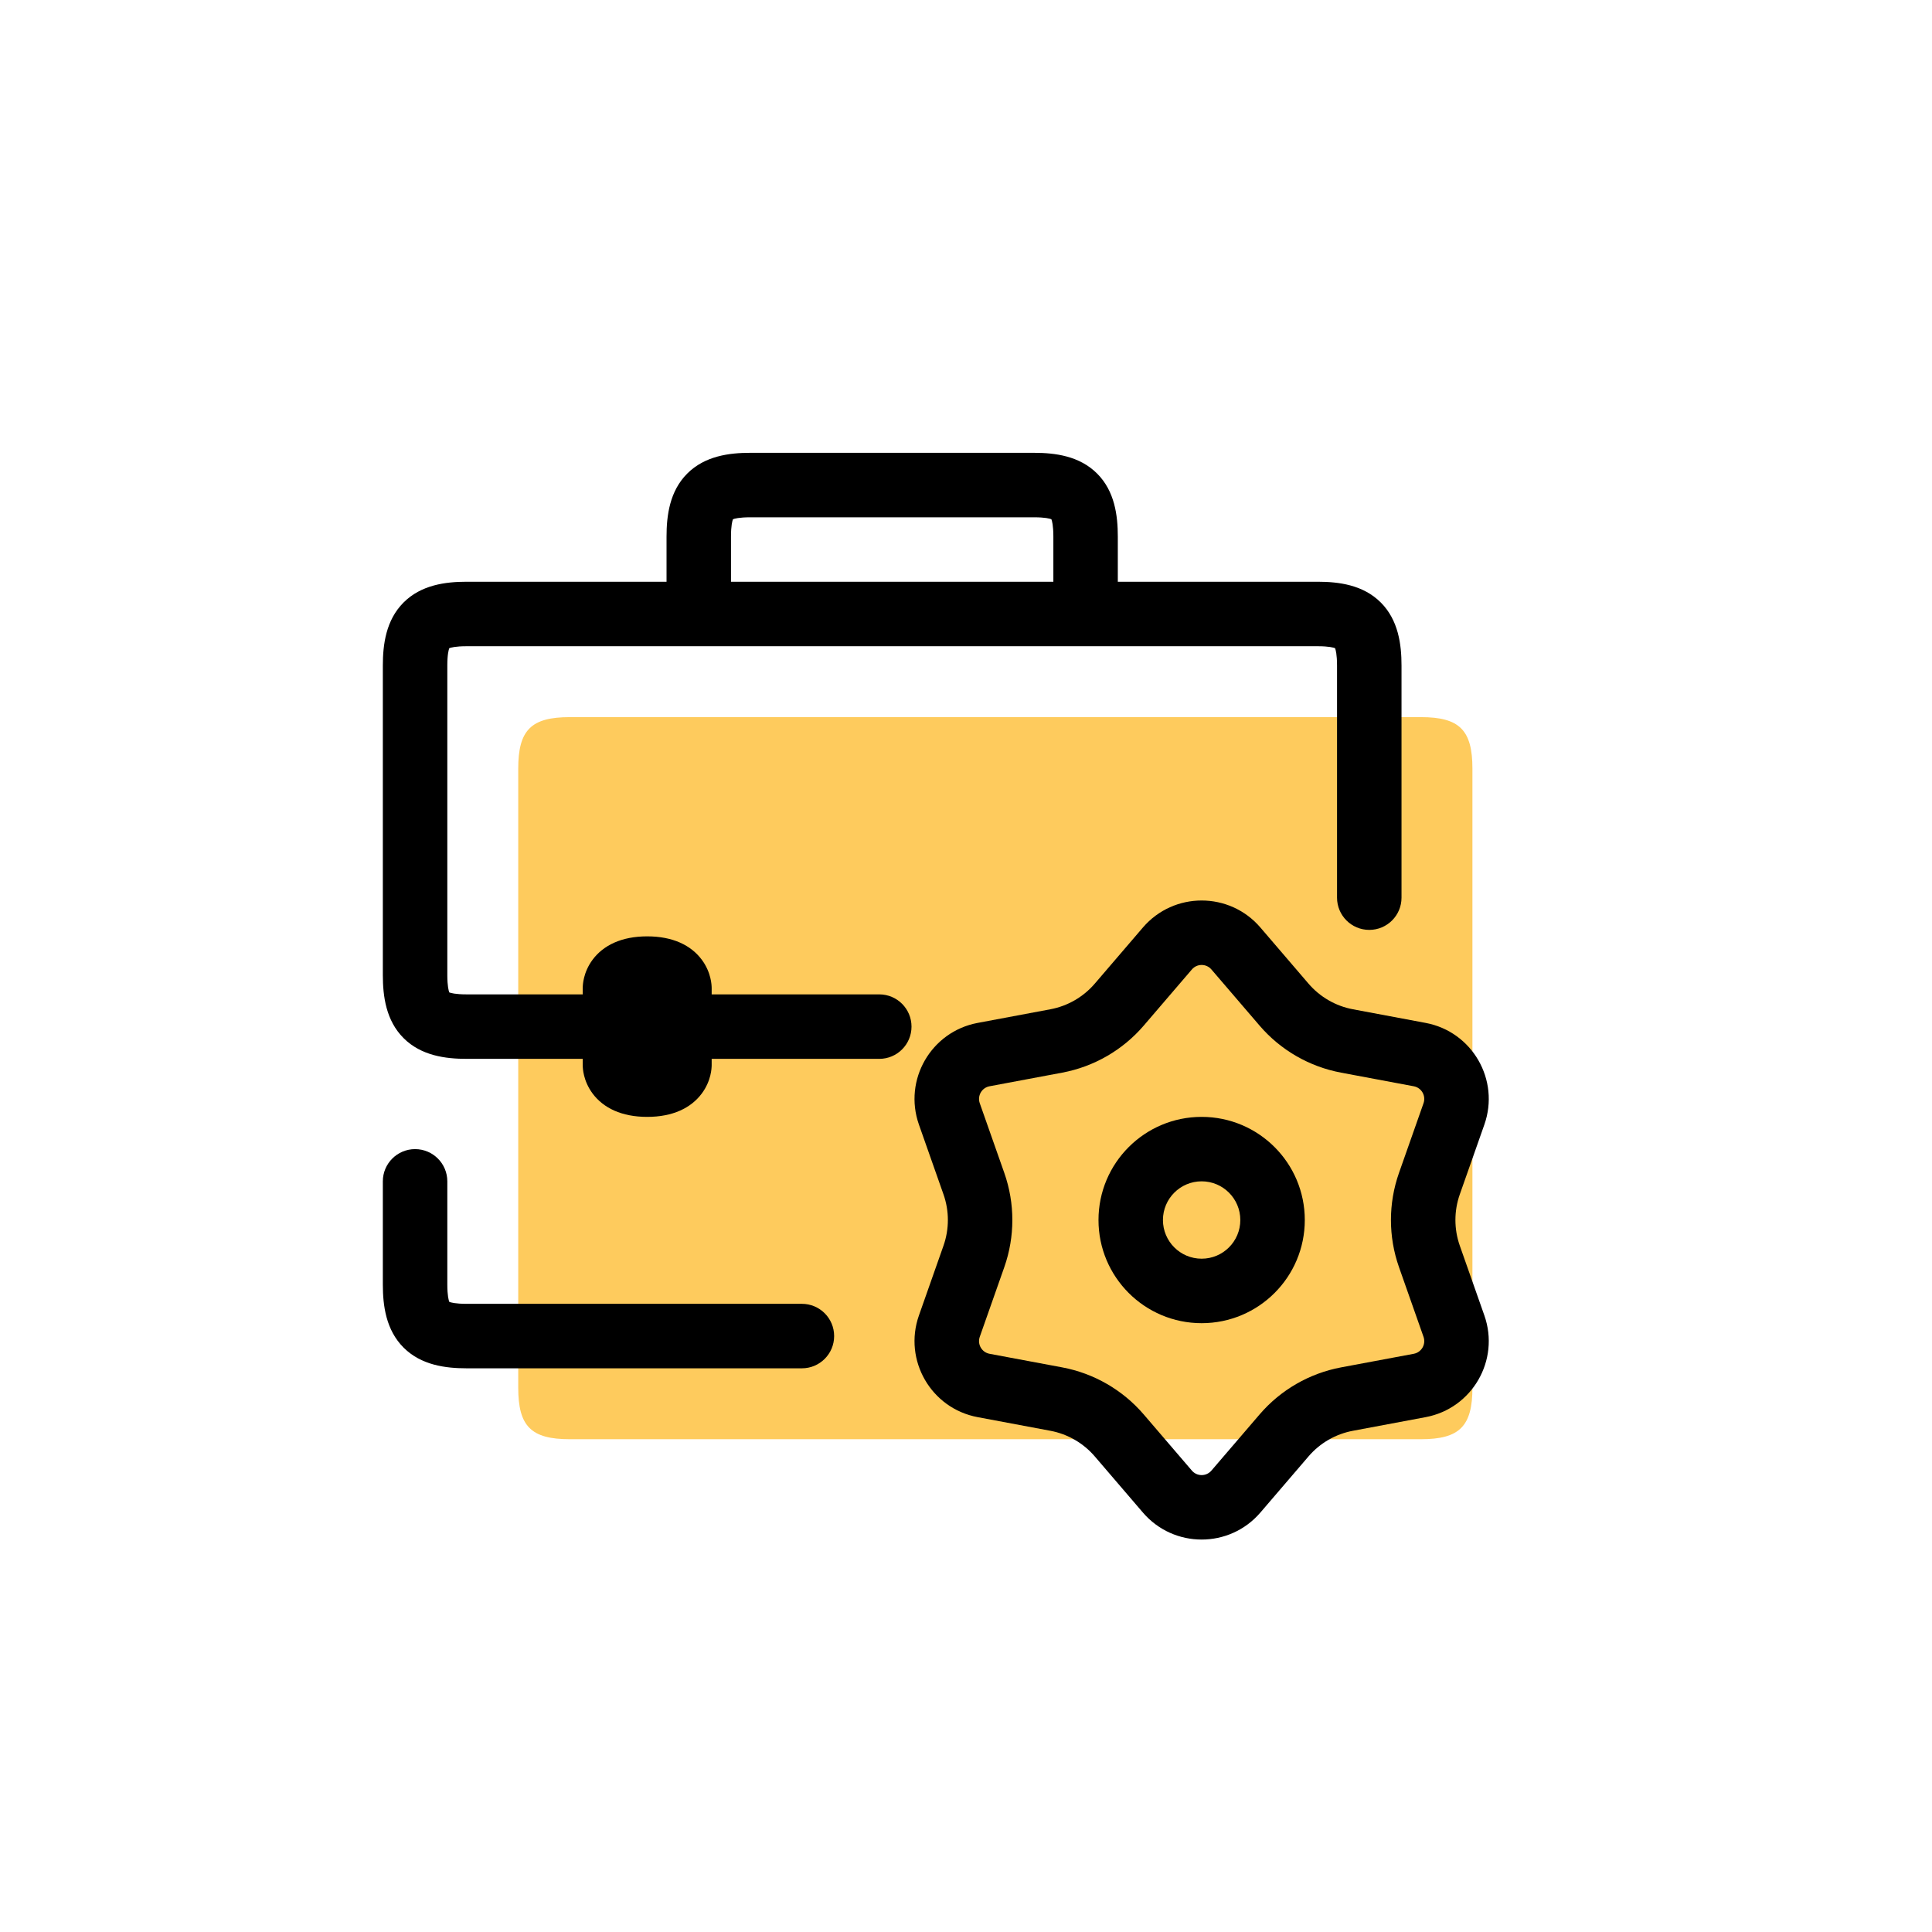
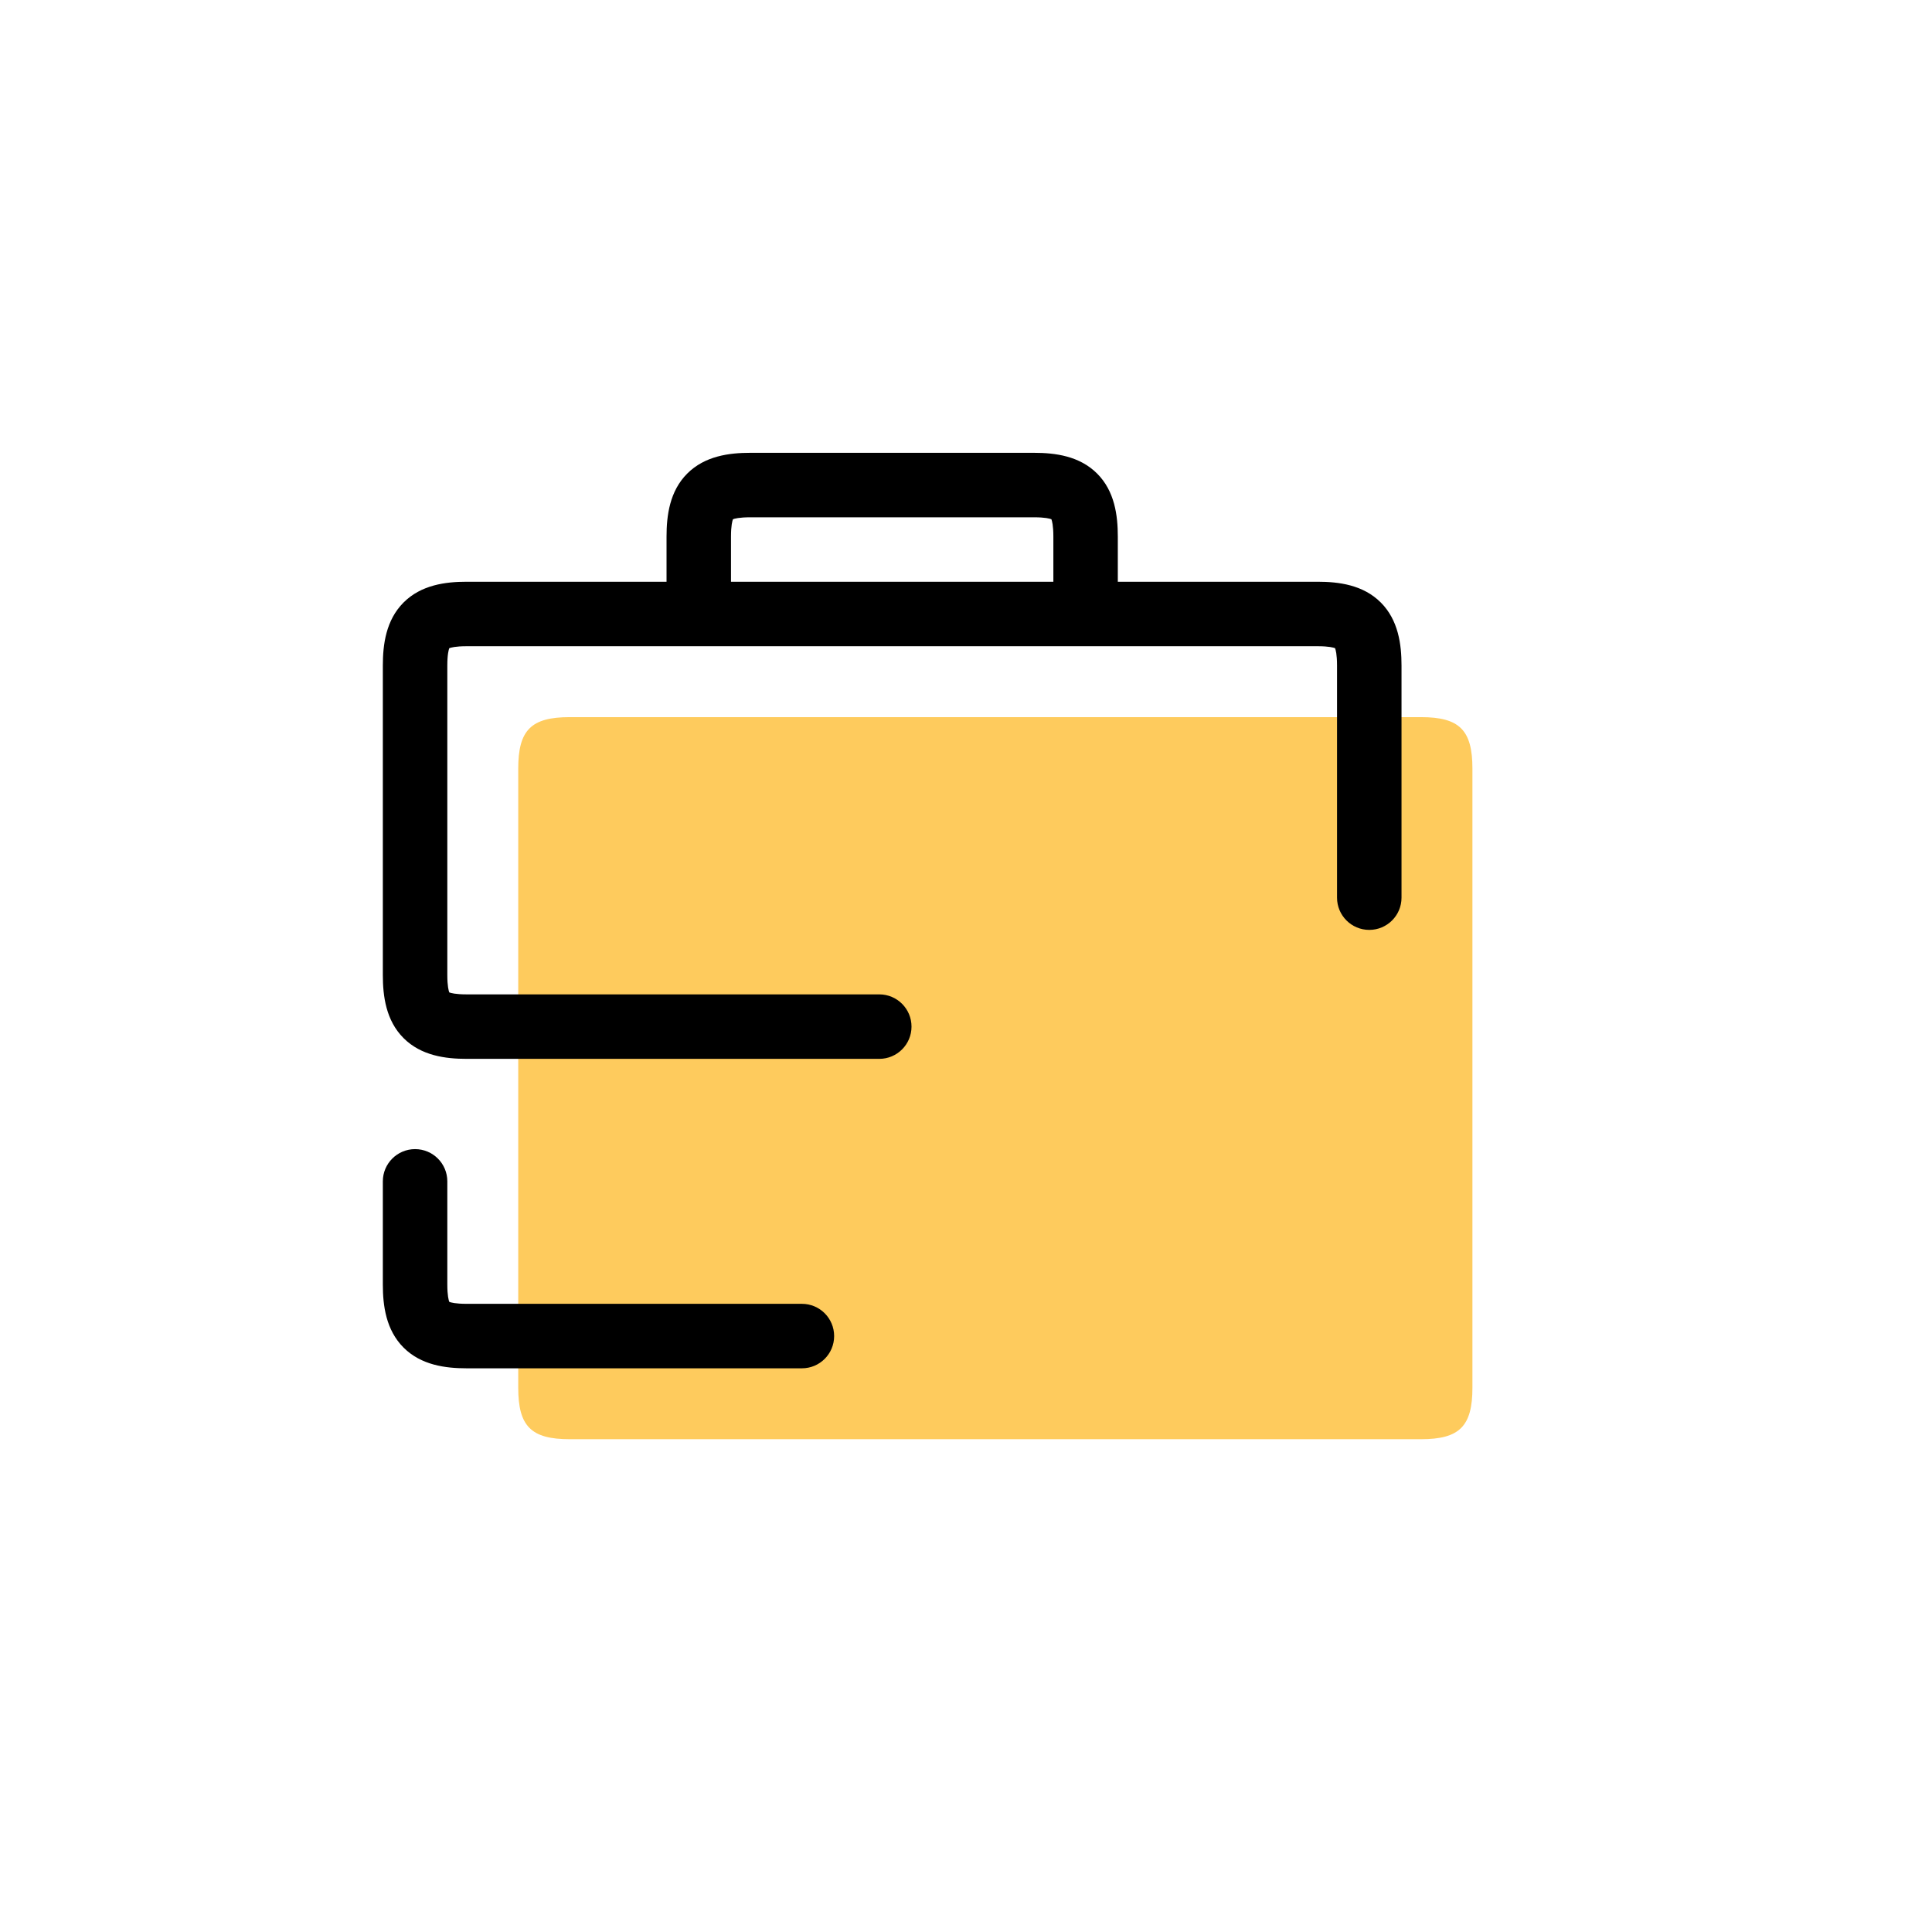
<svg xmlns="http://www.w3.org/2000/svg" width="64" height="64" viewBox="0 0 64 64" fill="none">
  <g filter="url(#filter0_i_254_37)">
-     <rect width="64" height="64" rx="16" fill="white" />
    <path d="M40.379 22.756H27.564H19.876C18.594 22.756 18.167 23.183 18.167 24.465V34.716V41.551V44.968C18.167 46.249 18.594 46.676 19.876 46.676H30.982H48.067C49.349 46.676 49.776 46.249 49.776 44.968V32.154V24.465C49.776 23.183 49.349 22.756 48.067 22.756H40.379Z" fill="#FECB5D" />
    <path fill-rule="evenodd" clip-rule="evenodd" d="M23.766 14.687C24.35 14.103 25.156 14 25.856 14H35.253C35.953 14 36.759 14.103 37.343 14.687C37.927 15.27 38.029 16.077 38.029 16.776V18.271H44.65C45.35 18.271 46.157 18.374 46.74 18.958C47.324 19.542 47.427 20.348 47.427 21.048V28.736C47.427 29.326 46.949 29.804 46.359 29.804C45.769 29.804 45.291 29.326 45.291 28.736V21.048C45.291 20.674 45.245 20.521 45.226 20.472C45.177 20.453 45.024 20.407 44.65 20.407H16.459C16.086 20.407 15.932 20.453 15.883 20.472C15.864 20.521 15.818 20.674 15.818 21.048V31.299C15.818 31.673 15.864 31.826 15.883 31.875C15.932 31.894 16.086 31.94 16.459 31.94H30.127C30.717 31.94 31.195 32.418 31.195 33.008C31.195 33.598 30.717 34.076 30.127 34.076H16.459C15.759 34.076 14.953 33.973 14.369 33.389C13.785 32.806 13.682 31.999 13.682 31.299V21.048C13.682 20.348 13.785 19.542 14.369 18.958C14.953 18.374 15.759 18.271 16.459 18.271H23.08V16.776C23.08 16.077 23.182 15.27 23.766 14.687ZM25.215 18.271H35.894V16.776C35.894 16.403 35.848 16.25 35.829 16.201C35.78 16.181 35.626 16.136 35.253 16.136H25.856C25.483 16.136 25.329 16.181 25.28 16.201C25.261 16.25 25.215 16.403 25.215 16.776V18.271ZM14.75 37.066C15.34 37.066 15.818 37.544 15.818 38.133V41.551C15.818 41.924 15.864 42.077 15.883 42.126C15.932 42.146 16.086 42.191 16.459 42.191H27.565C28.154 42.191 28.632 42.669 28.632 43.259C28.632 43.849 28.154 44.327 27.565 44.327H16.459C15.759 44.327 14.953 44.224 14.369 43.641C13.785 43.057 13.682 42.251 13.682 41.551V38.133C13.682 37.544 14.161 37.066 14.75 37.066Z" fill="black" />
-     <path fill-rule="evenodd" clip-rule="evenodd" d="M22.439 30.018C21.59 30.018 20.989 30.314 20.634 30.787C20.472 31.003 20.39 31.221 20.349 31.386C20.328 31.469 20.317 31.541 20.311 31.599C20.307 31.628 20.306 31.653 20.305 31.674L20.303 31.726V34.289L20.305 34.342C20.306 34.363 20.307 34.388 20.311 34.417C20.317 34.474 20.328 34.547 20.349 34.63C20.39 34.795 20.472 35.012 20.634 35.229C20.989 35.702 21.59 35.998 22.439 35.998C23.288 35.998 23.889 35.702 24.244 35.229C24.406 35.012 24.488 34.795 24.529 34.63C24.55 34.547 24.561 34.474 24.567 34.417C24.57 34.388 24.572 34.363 24.573 34.342L24.575 34.289V31.726L24.573 31.674C24.572 31.653 24.57 31.627 24.567 31.599C24.561 31.541 24.55 31.469 24.529 31.386C24.488 31.221 24.406 31.003 24.244 30.787C23.889 30.314 23.288 30.018 22.439 30.018Z" fill="black" />
-     <path fill-rule="evenodd" clip-rule="evenodd" d="M42.724 32.973L41.13 31.115C40.96 30.916 40.652 30.916 40.482 31.115L38.889 32.973C38.192 33.786 37.238 34.336 36.186 34.533L33.78 34.984C33.523 35.032 33.369 35.299 33.456 35.546L34.269 37.855C34.624 38.864 34.624 39.965 34.269 40.975L33.456 43.284C33.369 43.531 33.523 43.798 33.78 43.846L36.186 44.296C37.238 44.493 38.192 45.044 38.889 45.857L40.482 47.715C40.652 47.914 40.96 47.914 41.13 47.715L42.724 45.857C43.42 45.044 44.374 44.493 45.426 44.296L47.832 43.846C48.09 43.798 48.243 43.531 48.156 43.284L47.343 40.975C46.988 39.965 46.988 38.864 47.343 37.855L48.156 35.546C48.243 35.299 48.09 35.032 47.832 34.984L45.426 34.533C44.374 34.336 43.42 33.786 42.724 32.973ZM42.752 29.725C41.729 28.532 39.883 28.532 38.86 29.725L37.267 31.583C36.887 32.026 36.367 32.327 35.793 32.434L33.387 32.885C31.842 33.174 30.919 34.773 31.441 36.255L32.254 38.564C32.448 39.115 32.448 39.715 32.254 40.266L31.441 42.575C30.919 44.057 31.842 45.656 33.387 45.945L35.793 46.396C36.367 46.503 36.887 46.803 37.267 47.247L38.86 49.105C39.883 50.298 41.729 50.298 42.752 49.105L44.345 47.247C44.725 46.803 45.245 46.503 45.819 46.396L48.225 45.945C49.77 45.656 50.693 44.057 50.171 42.575L49.358 40.266C49.164 39.715 49.164 39.115 49.358 38.564L50.171 36.255C50.693 34.773 49.77 33.174 48.225 32.885L45.819 32.434C45.245 32.327 44.725 32.026 44.345 31.583L42.752 29.725Z" fill="black" />
-     <path fill-rule="evenodd" clip-rule="evenodd" d="M40.806 40.696C41.513 40.696 42.087 40.123 42.087 39.415C42.087 38.707 41.513 38.133 40.806 38.133C40.098 38.133 39.524 38.707 39.524 39.415C39.524 40.123 40.098 40.696 40.806 40.696ZM40.806 42.832C42.693 42.832 44.223 41.302 44.223 39.415C44.223 37.528 42.693 35.998 40.806 35.998C38.918 35.998 37.389 37.528 37.389 39.415C37.389 41.302 38.918 42.832 40.806 42.832Z" fill="black" />
  </g>
  <defs>
    <filter id="filter0_i_254_37" x="-1" y="0" width="65" height="65" filterUnits="userSpaceOnUse" color-interpolation-filters="sRGB">
      <feFlood flood-opacity="0" result="BackgroundImageFix" />
      <feBlend mode="normal" in="SourceGraphic" in2="BackgroundImageFix" result="shape" />
      <feColorMatrix in="SourceAlpha" type="matrix" values="0 0 0 0 0 0 0 0 0 0 0 0 0 0 0 0 0 0 127 0" result="hardAlpha" />
      <feOffset dx="-1" dy="1" />
      <feGaussianBlur stdDeviation="2" />
      <feComposite in2="hardAlpha" operator="arithmetic" k2="-1" k3="1" />
      <feColorMatrix type="matrix" values="0 0 0 0 0 0 0 0 0 0 0 0 0 0 0 0 0 0 0.1 0" />
      <feBlend mode="normal" in2="shape" result="effect1_innerShadow_254_37" />
    </filter>
  </defs>
</svg>